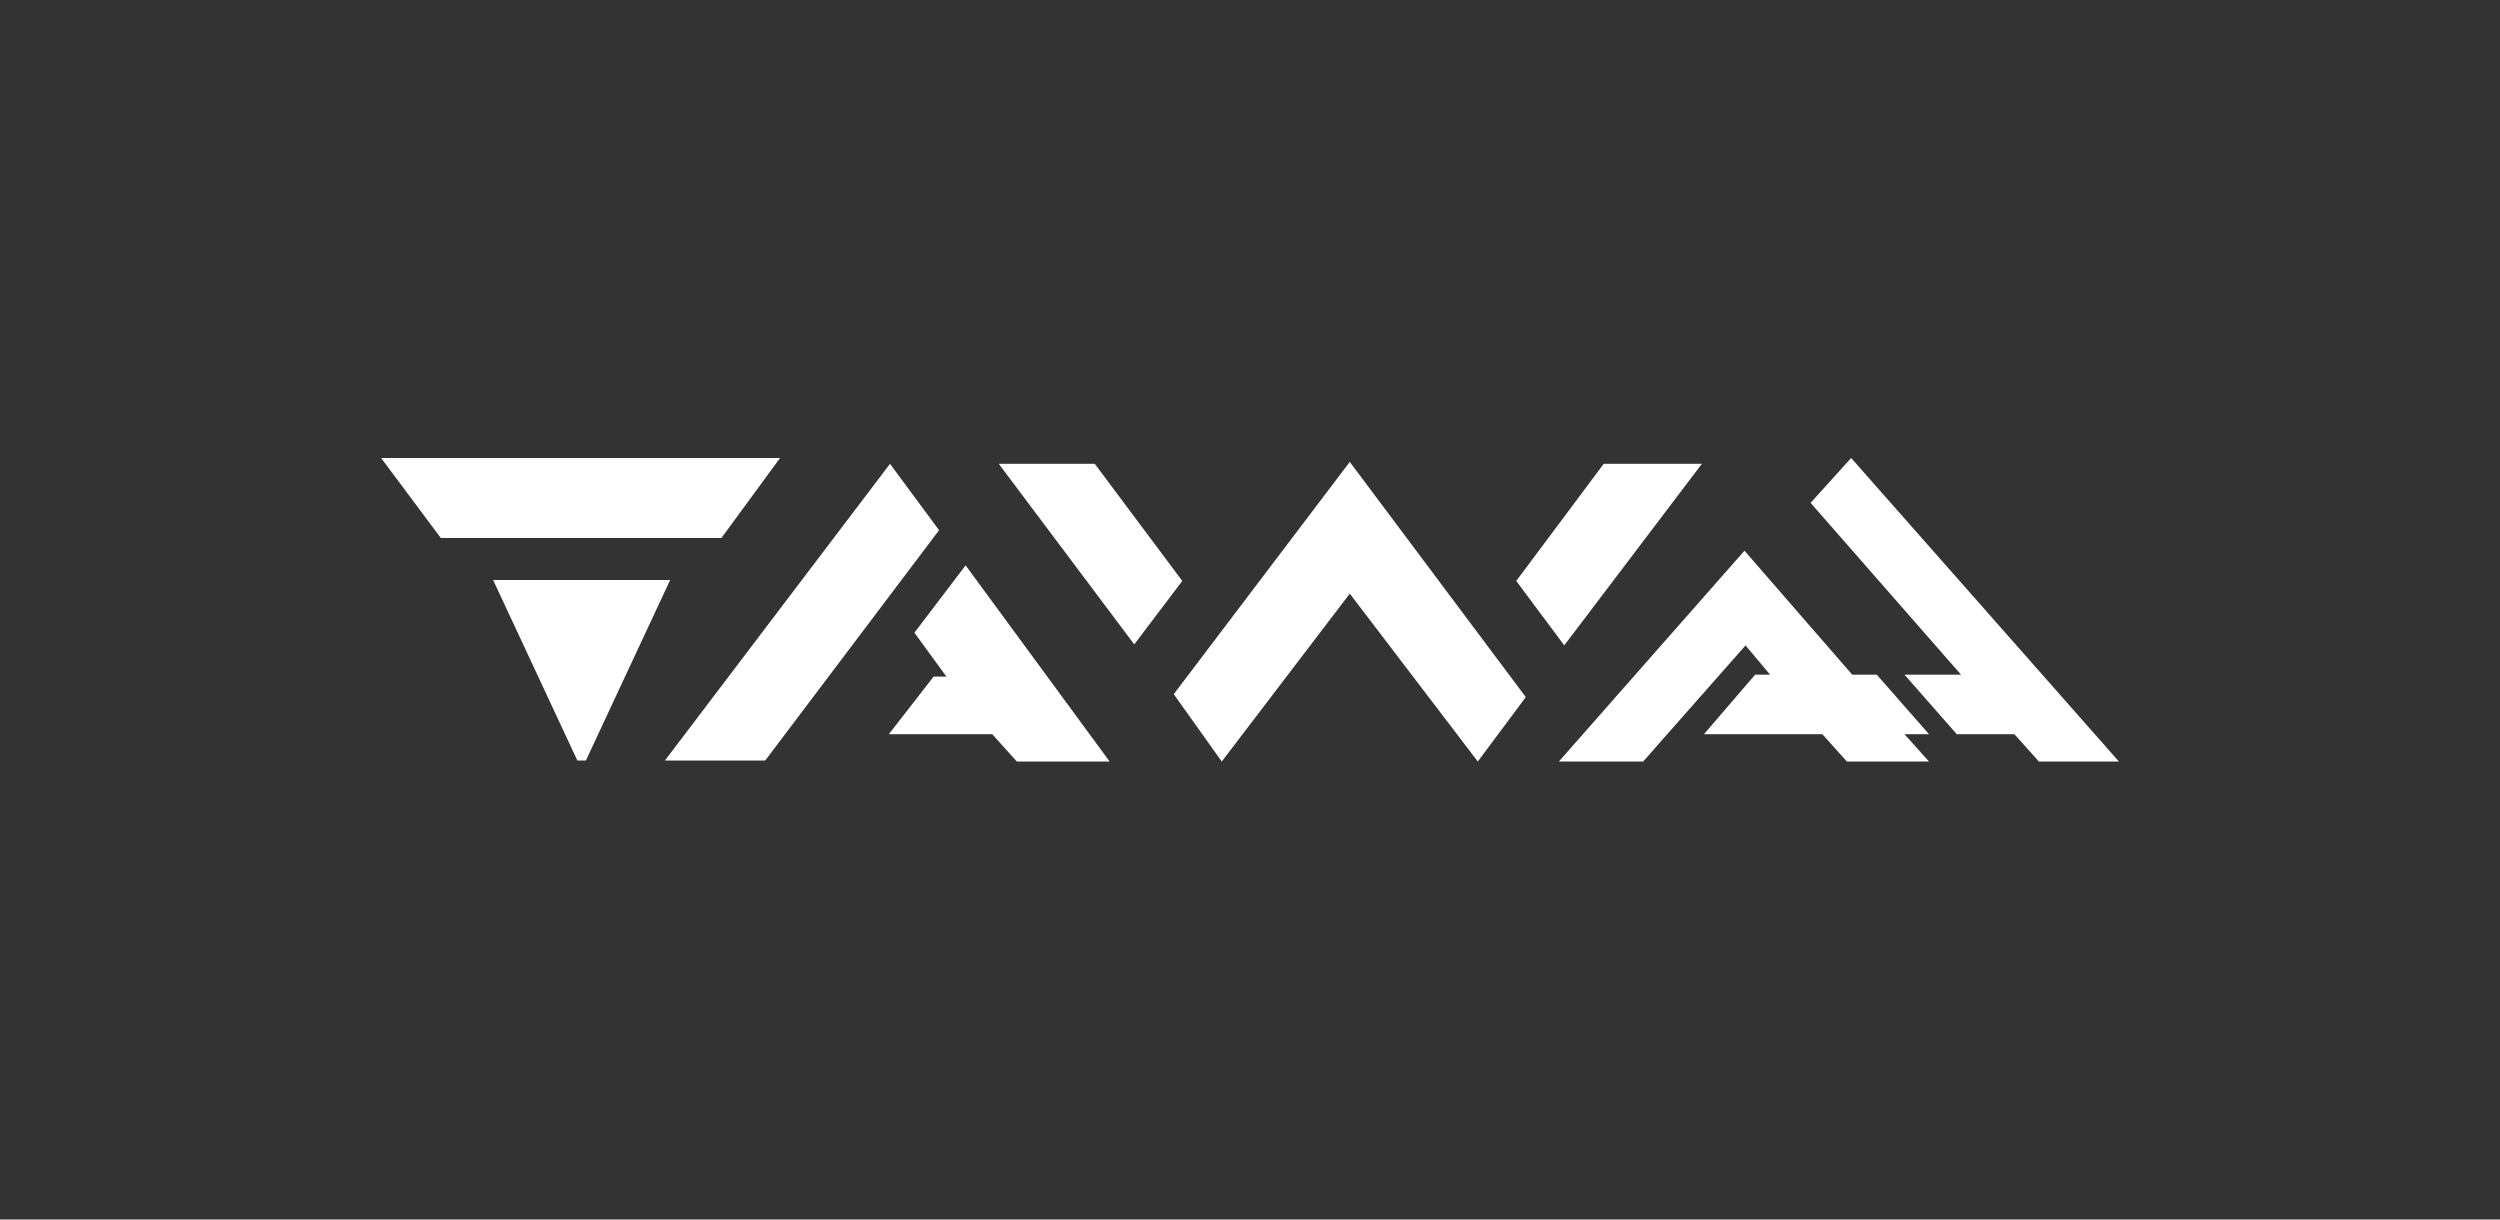
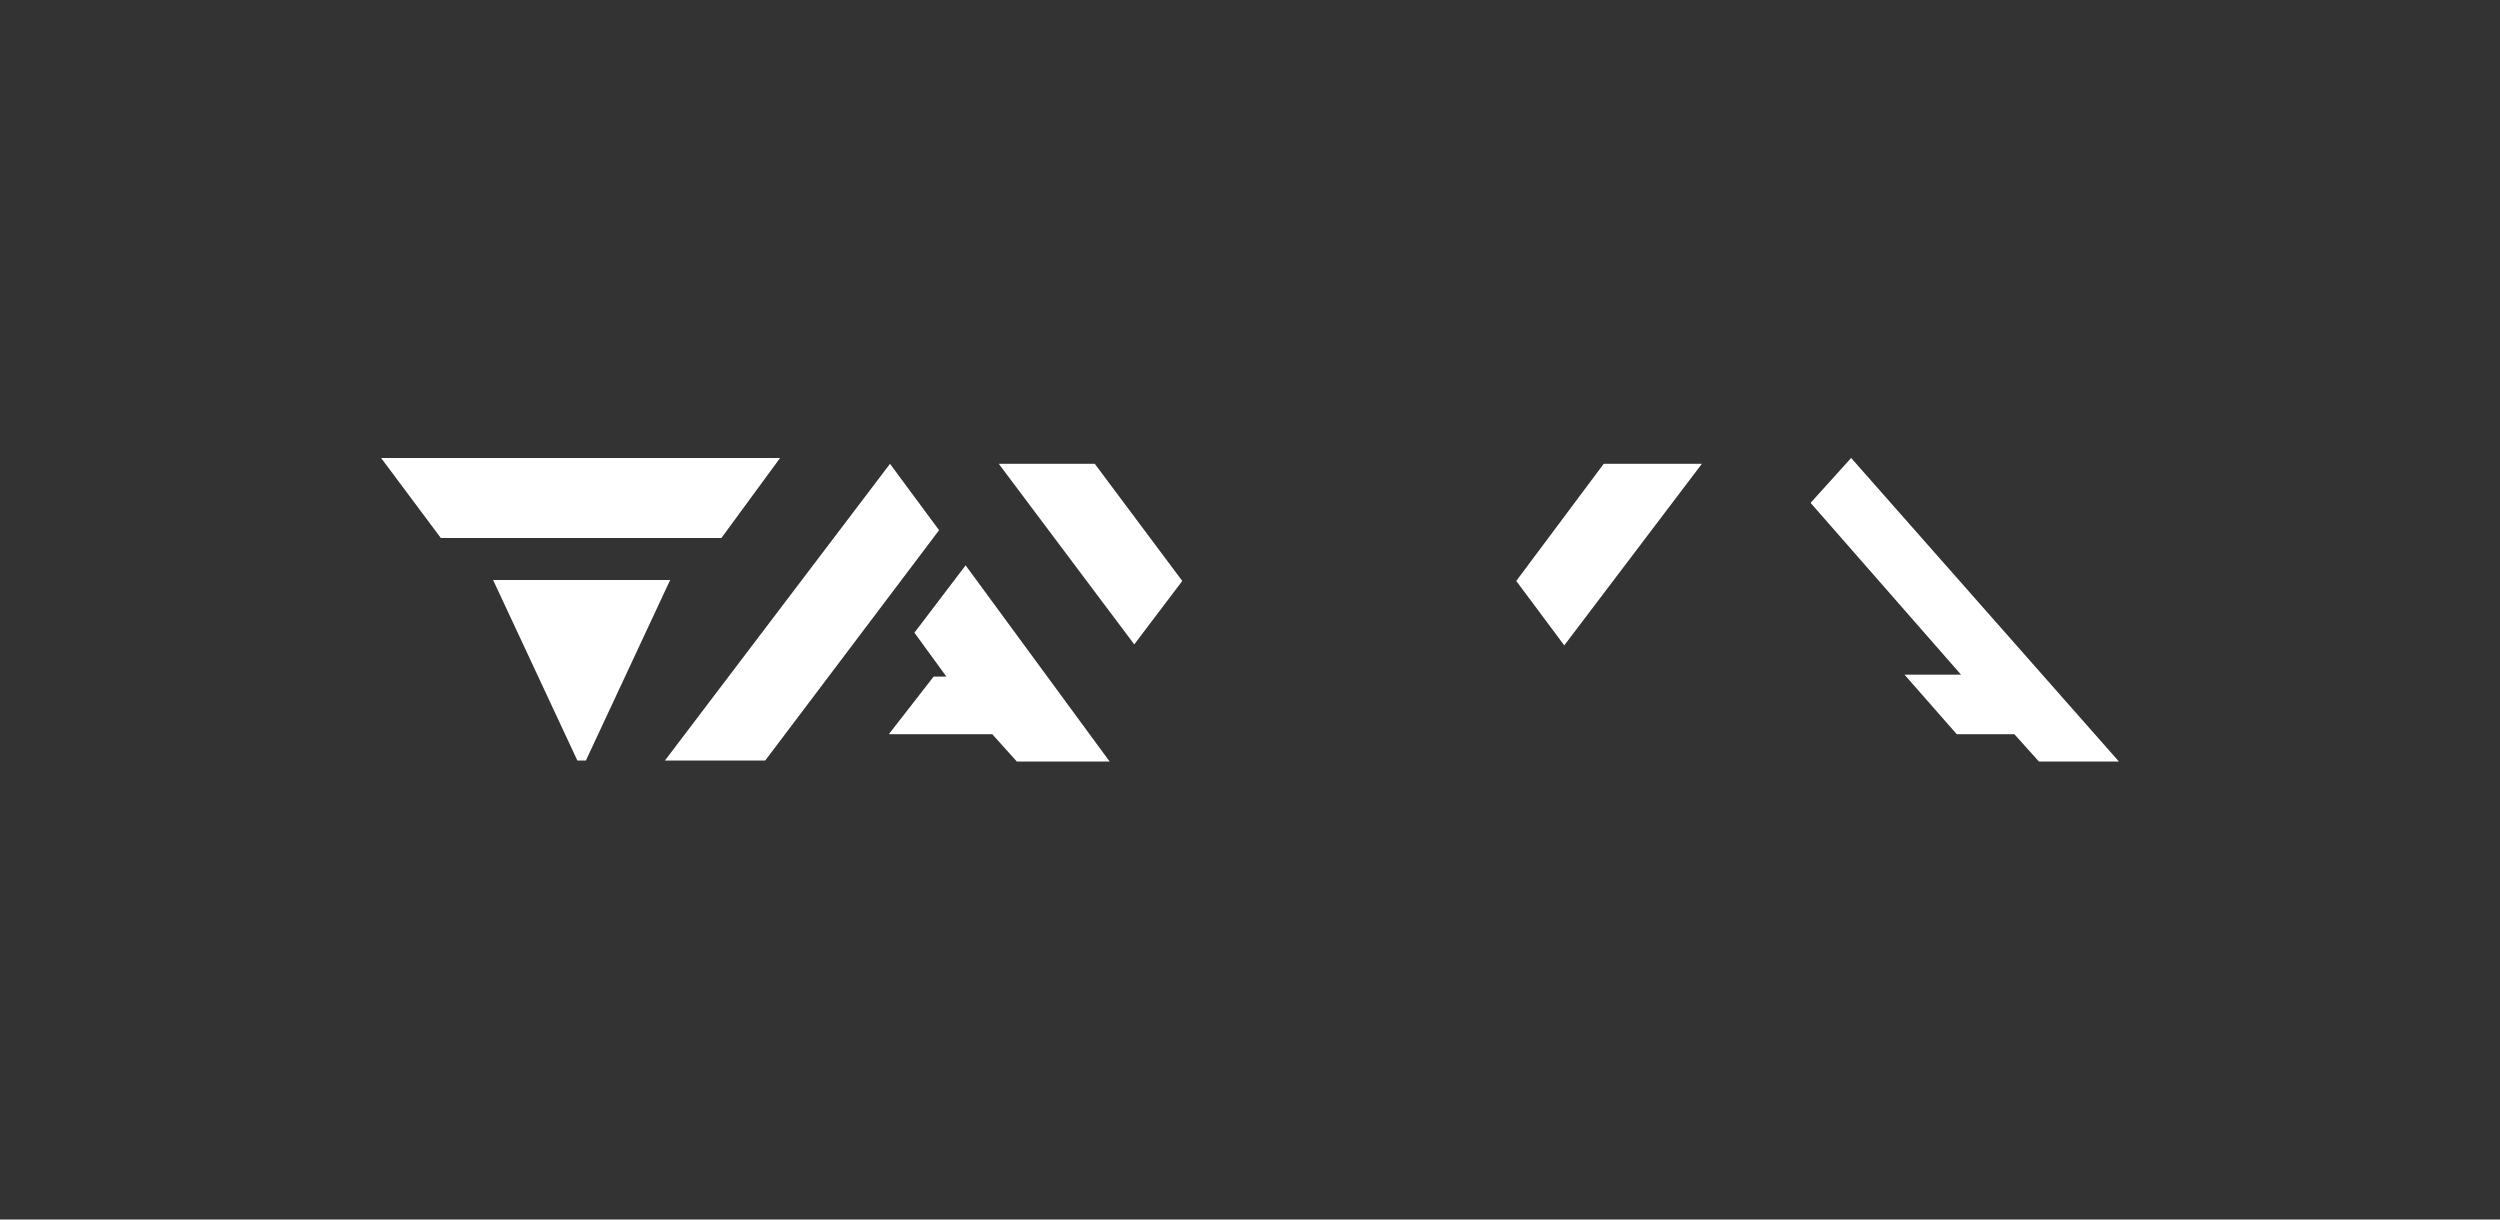
<svg xmlns="http://www.w3.org/2000/svg" width="164" height="80" viewBox="0 0 164 80" fill="none">
  <rect x="0" y="0" width="164" height="80" fill="#333333" stroke="none" />
  <path d="M25 30.043L28.919 35.293H47.324L51.173 30.043H25Z" fill="white" />
  <path d="M32.346 38.046L37.875 49.891H38.434L43.963 38.046H32.346Z" fill="white" />
  <path d="M58.384 30.427L43.618 49.891H50.197L61.603 34.781L58.384 30.427Z" fill="white" />
  <path d="M62.085 44.386H61.245L58.306 48.164H65.094L66.703 49.956H72.792L63.344 37.087L59.985 41.505L62.085 44.386Z" fill="white" />
  <path d="M65.52 30.427H71.818L77.557 38.11L74.407 42.272L65.52 30.427Z" fill="white" />
-   <path d="M76.998 45.538L80.147 49.956L88.545 38.943L96.943 49.956L100.092 45.73L88.545 30.3L76.998 45.538Z" fill="white" />
  <path d="M99.466 38.11L105.204 30.427H111.642L102.615 42.336L99.466 38.11Z" fill="white" />
-   <path d="M102.26 49.957H107.789L114.507 42.338L116.117 44.258H115.137L111.778 48.164H119.546L121.155 49.957H126.544L124.934 48.164H126.544L123.115 44.258H121.505L114.437 36.127L102.26 49.957Z" fill="white" />
-   <path d="M124.934 44.257L128.363 48.163H132.142L133.751 49.955H139L121.435 30.043L118.775 32.988L128.643 44.257H124.934Z" fill="white" />
+   <path d="M124.934 44.257L128.363 48.163H132.142L133.751 49.955H139L121.435 30.043L118.775 32.988L128.643 44.257Z" fill="white" />
</svg>